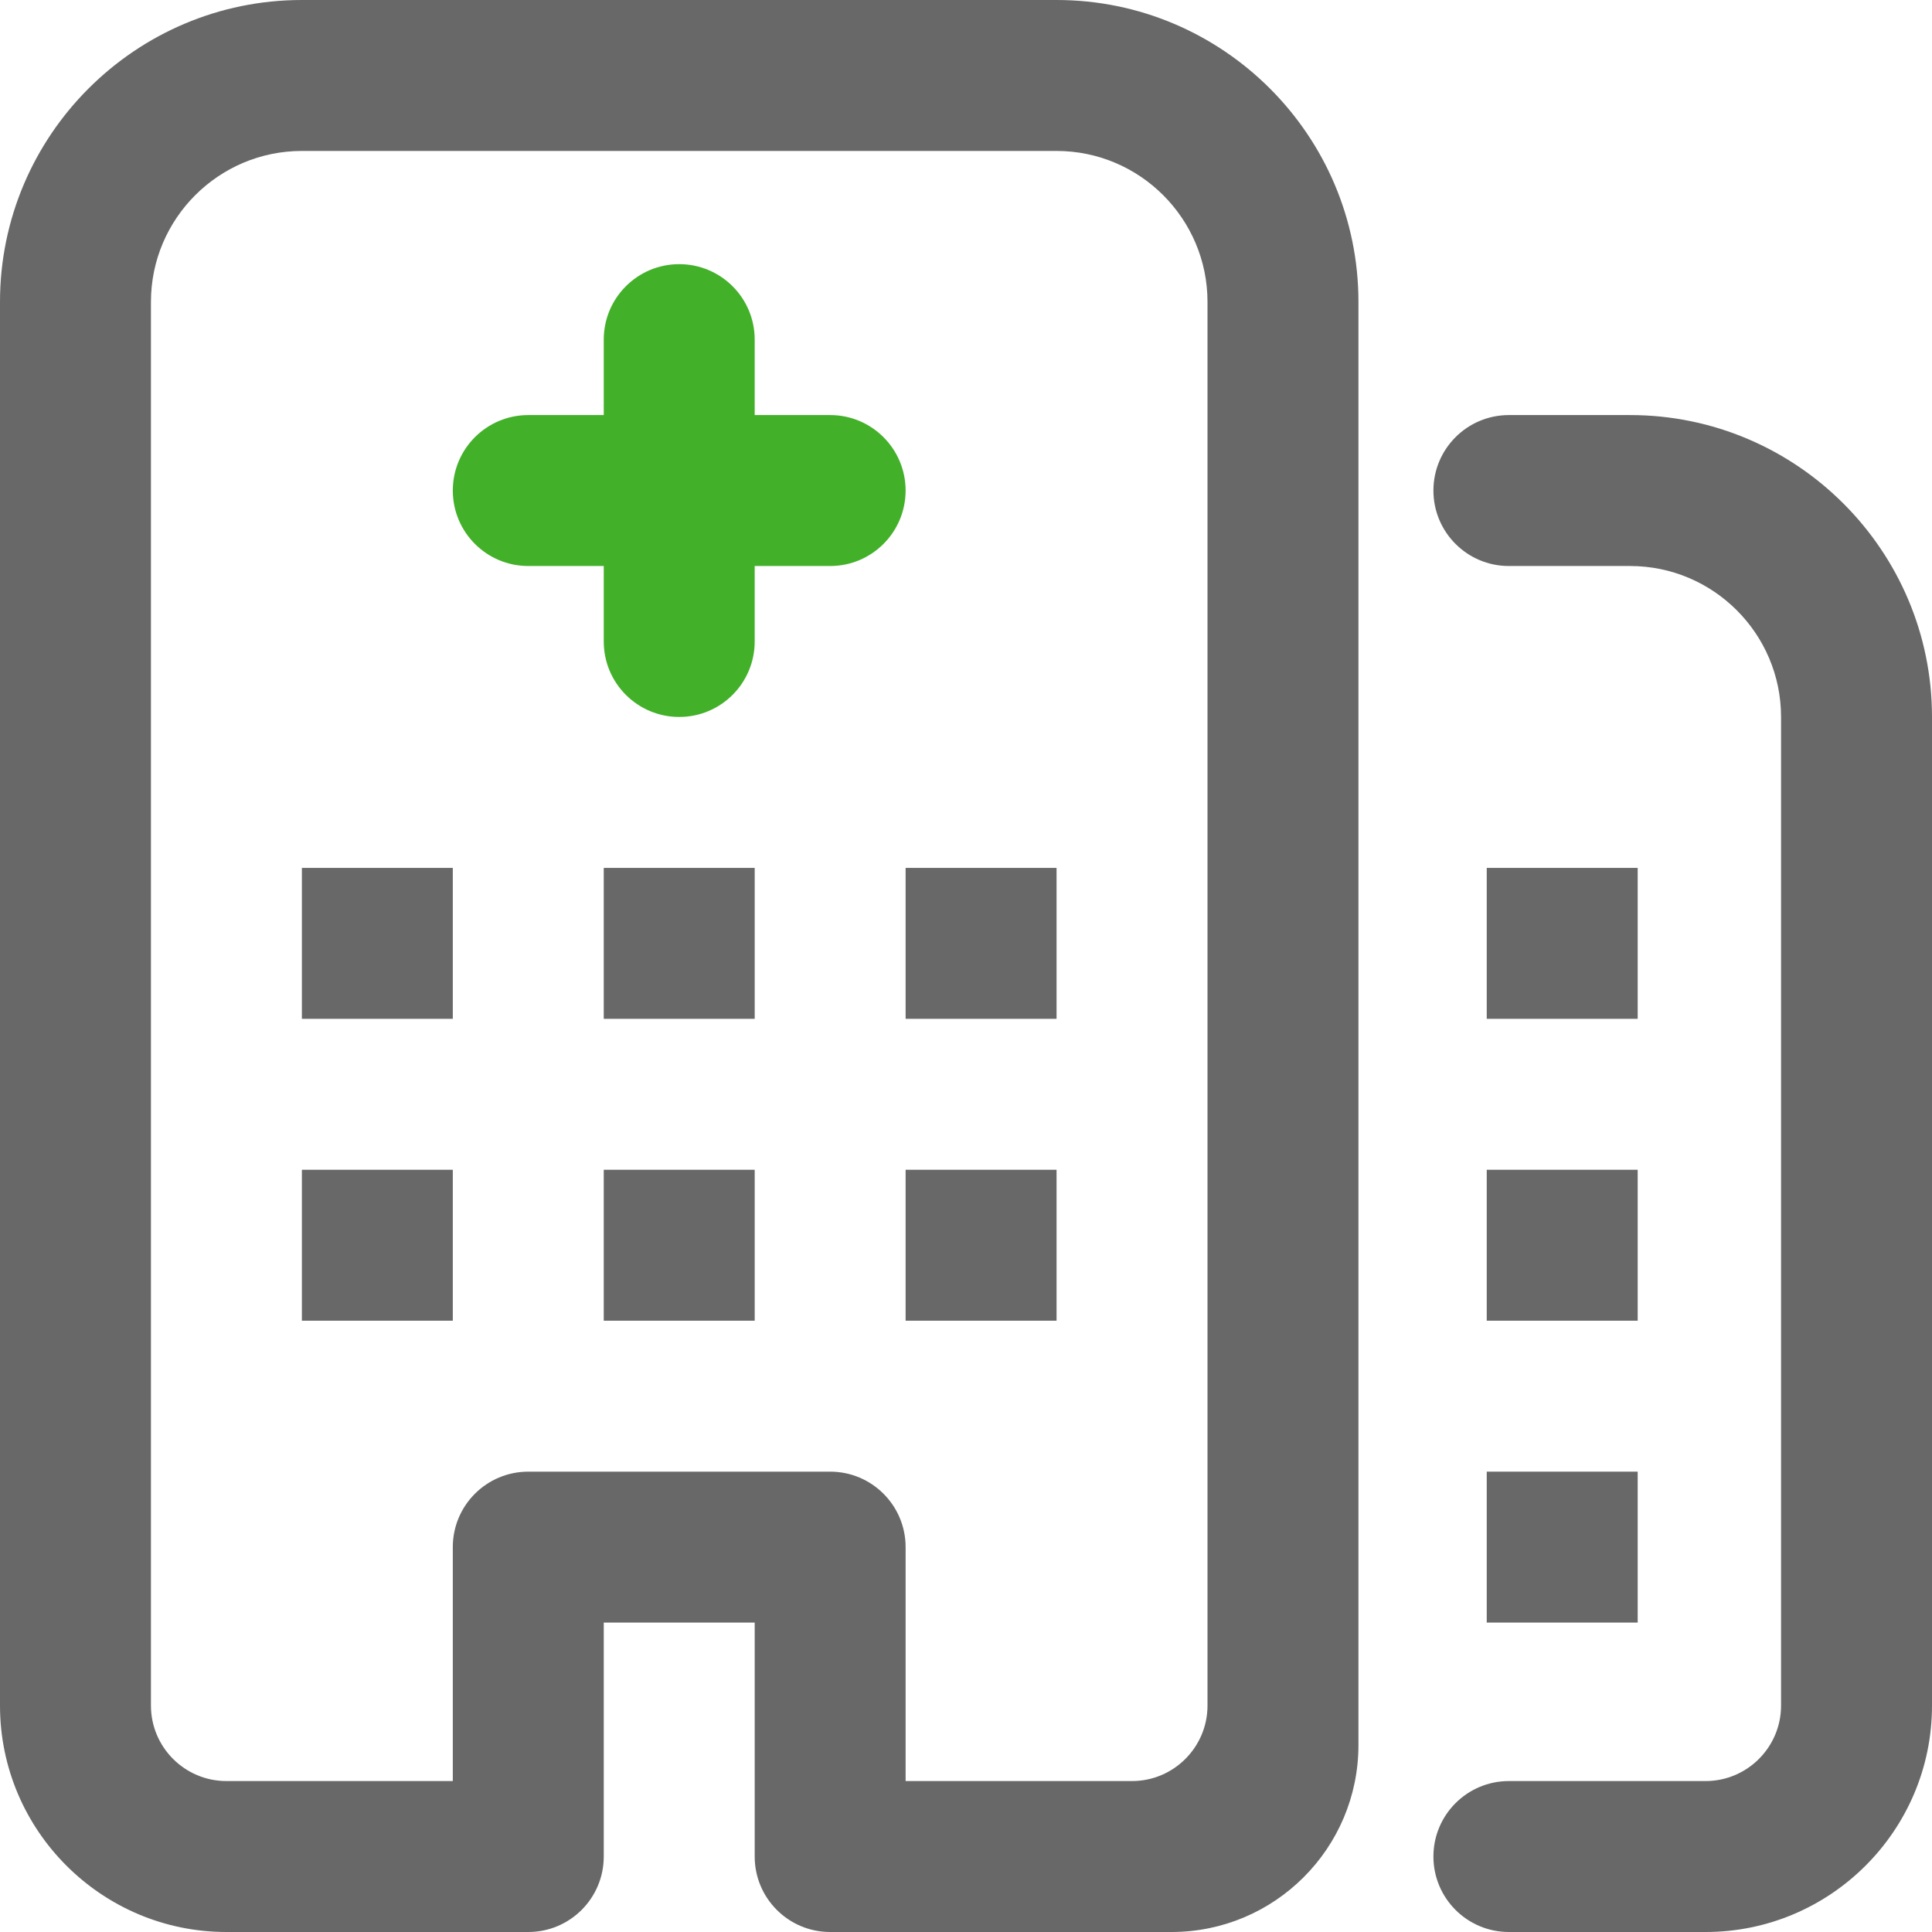
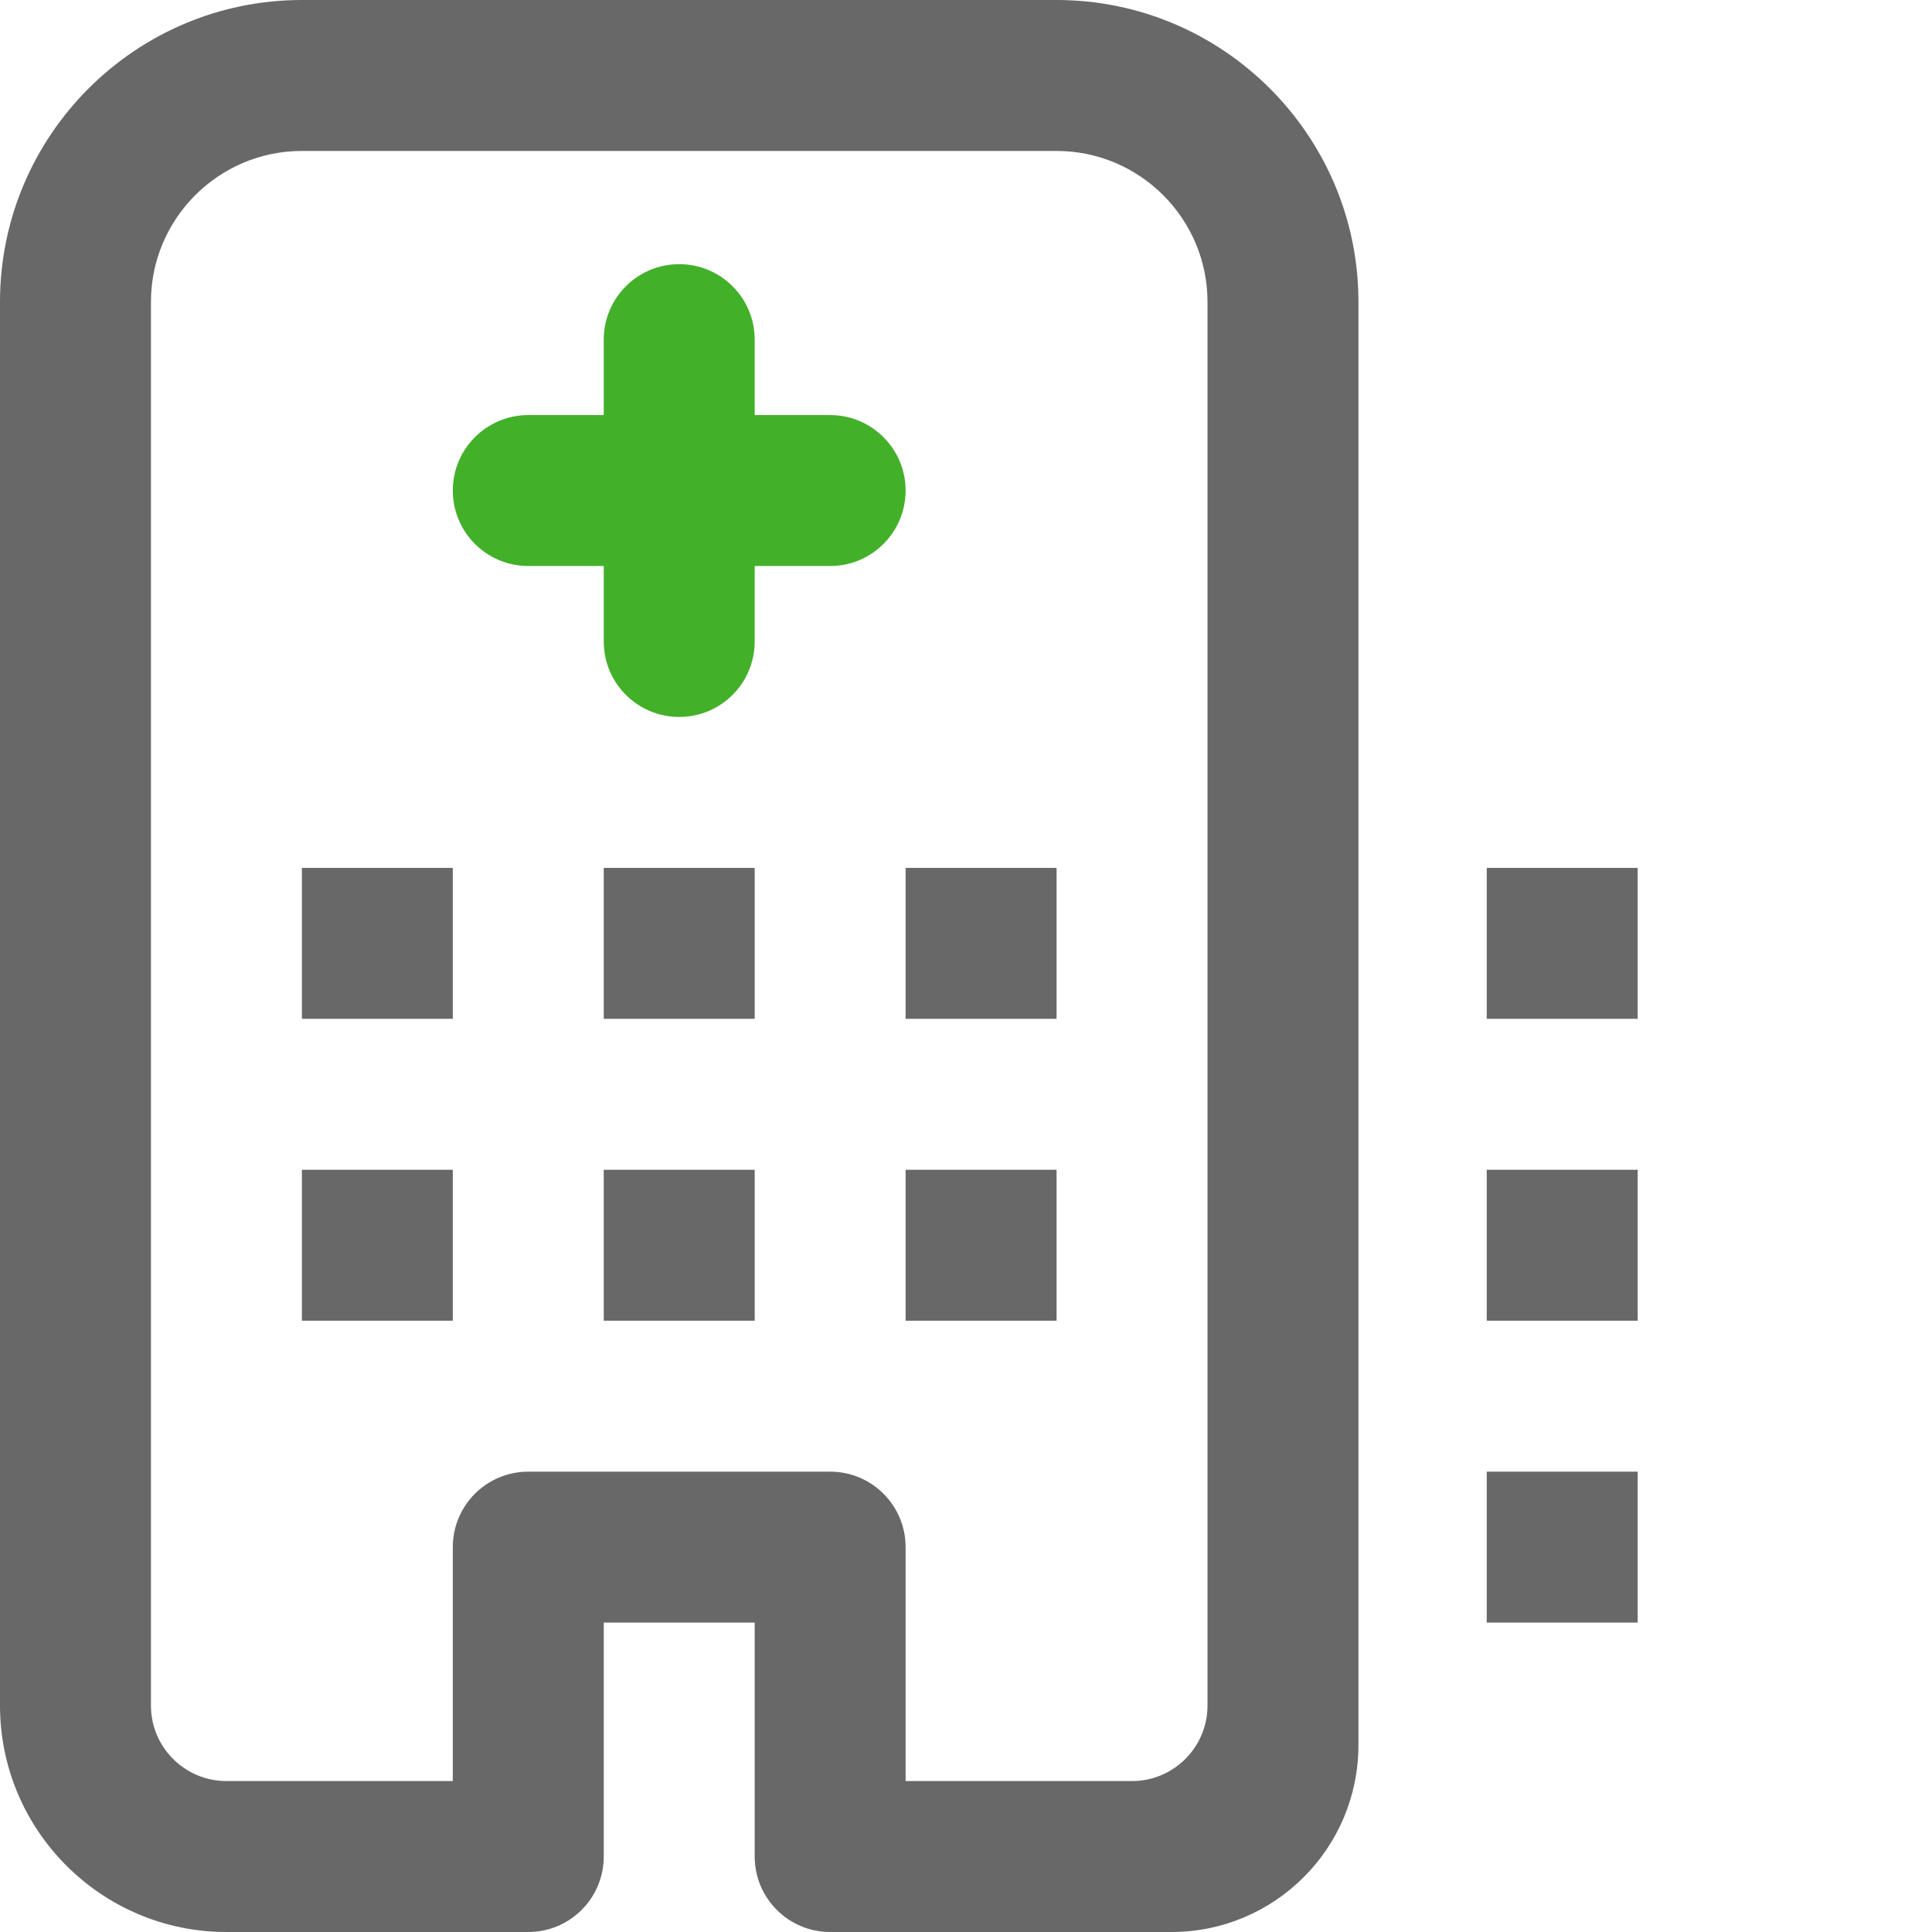
<svg xmlns="http://www.w3.org/2000/svg" width="62" height="62" viewBox="0 0 62 62" fill="none">
  <path fill-rule="evenodd" clip-rule="evenodd" d="M19.375 32.695V27.852H24.219V32.695H19.375ZM29.062 27.852H33.906V32.695H29.062V27.852ZM9.688 27.852H14.531V32.695H9.688V27.852ZM19.375 42.383V37.539H24.219V42.383H19.375ZM29.062 37.539H33.906V42.383H29.062V37.539ZM9.688 37.539H14.531V42.383H9.688V37.539Z" fill="#686868" />
  <path fill-rule="evenodd" clip-rule="evenodd" d="M43.594 13.32V9.688C43.594 4.346 39.248 0 33.906 0H9.688C4.346 0 0 4.346 0 9.688V54.734C0 58.741 3.259 62 7.266 62H16.953C18.291 62 19.375 60.916 19.375 59.578V52.07H24.219V59.578C24.219 60.916 25.303 62 26.641 62H37.594C40.907 62 43.594 59.313 43.594 55.999C43.594 55.544 43.594 55.114 43.594 54.734V18.164V13.32ZM36.328 57.156C37.663 57.156 38.75 56.07 38.75 54.734V9.688C38.75 7.017 36.577 4.844 33.906 4.844H9.688C7.017 4.844 4.844 7.017 4.844 9.688V54.734C4.844 56.07 5.93 57.156 7.266 57.156H14.531V49.648C14.531 48.311 15.615 47.227 16.953 47.227H26.641C27.978 47.227 29.062 48.311 29.062 49.648V57.156H36.328Z" fill="#686868" />
  <path fill-rule="evenodd" clip-rule="evenodd" d="M47.711 32.695H52.555V27.852H47.711V32.695ZM47.711 42.383H52.555V37.539H47.711V42.383ZM52.555 47.227H47.711V52.07H52.555V47.227Z" fill="#686868" />
-   <path d="M46 59.578C46 60.916 47.084 62 48.422 62H54.734C58.741 62 62 58.741 62 54.734V42.625V23.008C62 17.666 57.654 13.32 52.312 13.32H48.422C47.084 13.32 46 14.405 46 15.742C46 17.08 47.084 18.164 48.422 18.164H52.312C54.983 18.164 57.156 20.337 57.156 23.008V42.625V54.734C57.156 56.07 56.07 57.156 54.734 57.156H48.422C47.084 57.156 46 58.241 46 59.578Z" fill="#686868" />
  <path d="M26.641 18.164C27.978 18.164 29.062 17.08 29.062 15.742C29.062 14.405 27.978 13.32 26.641 13.32H24.219V10.898C24.219 9.561 23.135 8.477 21.797 8.477C20.459 8.477 19.375 9.561 19.375 10.898V13.32H16.953C15.615 13.32 14.531 14.405 14.531 15.742C14.531 17.08 15.615 18.164 16.953 18.164H19.375V20.586C19.375 21.924 20.459 23.008 21.797 23.008C23.135 23.008 24.219 21.924 24.219 20.586V18.164H26.641Z" fill="#43B02A" />
</svg>